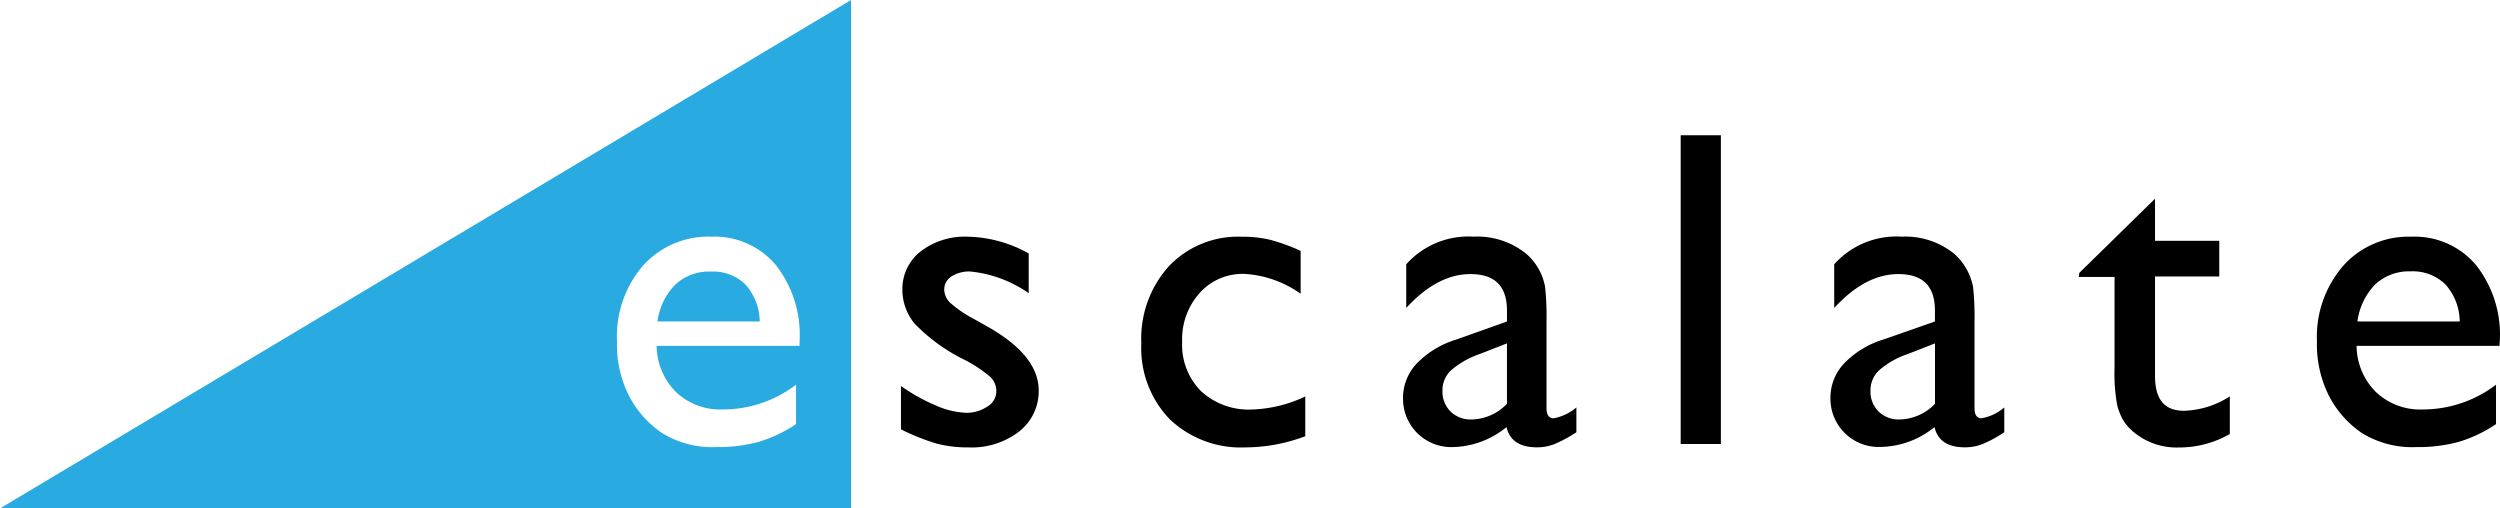
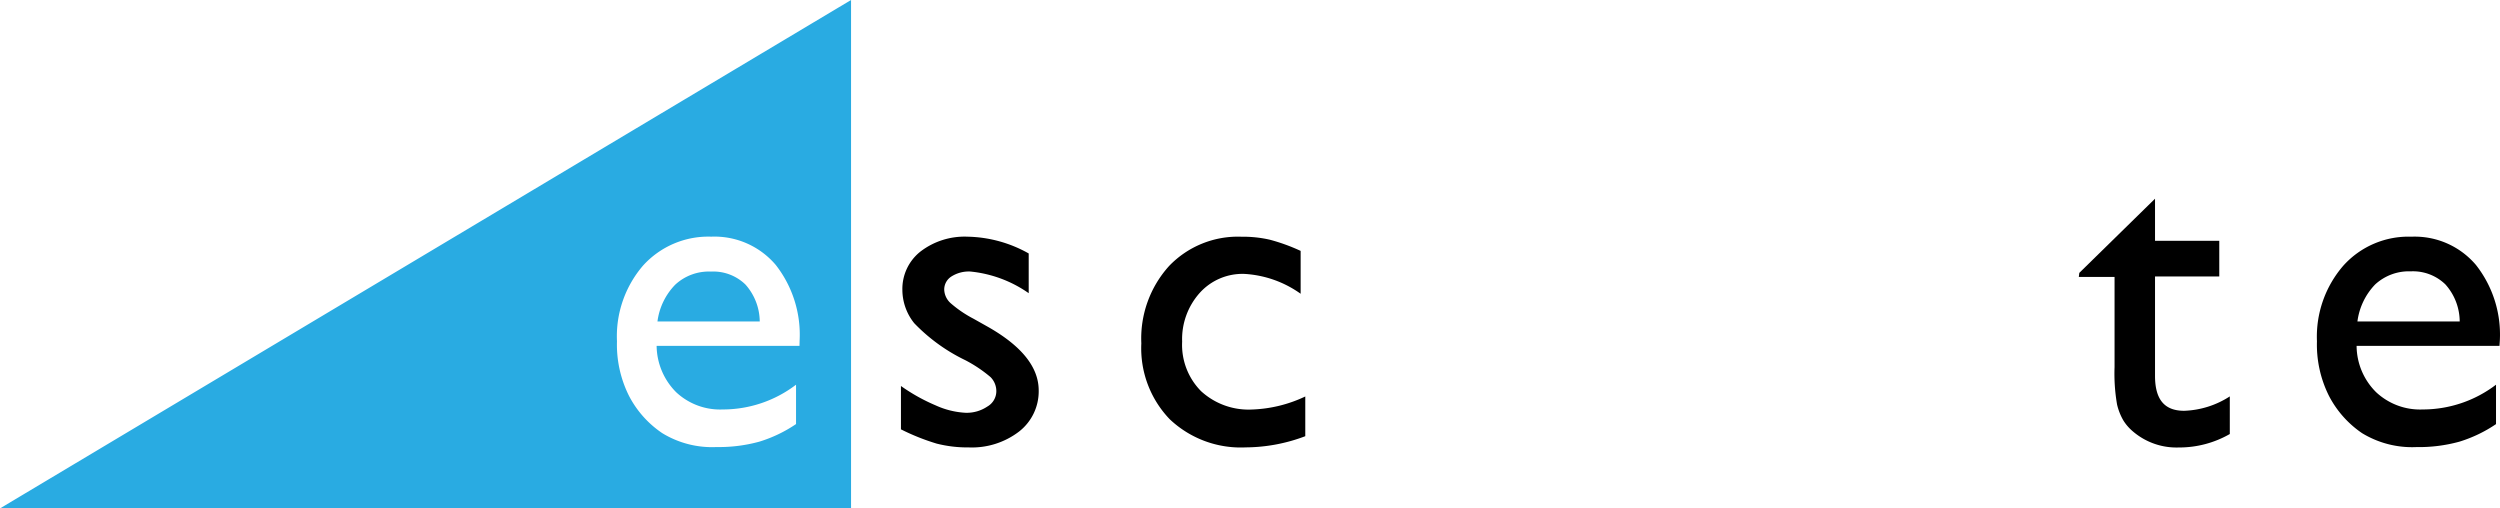
<svg xmlns="http://www.w3.org/2000/svg" width="214" height="43.519" viewBox="0 0 214 43.519">
  <defs>
    <clipPath id="clip-path">
      <rect width="214" height="43.519" fill="none" />
    </clipPath>
  </defs>
  <g id="Layer_2" data-name="Layer 2" clip-path="url(#clip-path)">
    <g id="Layer_2-2" data-name="Layer 2">
      <g id="Layer_1" data-name="Layer 1">
        <path id="Path_1" data-name="Path 1" d="M59.8,22.81a4.23,4.23,0,0,0-3.058,1.121A5.514,5.514,0,0,0,55.22,27.08h8.755a4.81,4.81,0,0,0-1.233-3.17,3.944,3.944,0,0,0-2.945-1.1Z" transform="translate(1.059 0.437)" fill="#29abe2" />
        <path id="Path_2" data-name="Path 2" d="M0,43.519H72.85V0ZM68.437,29.607H56.207a5.707,5.707,0,0,0,1.671,3.965,5.5,5.5,0,0,0,3.985,1.478,10.324,10.324,0,0,0,6.278-2.12V36.3a11.669,11.669,0,0,1-3.149,1.508,13.045,13.045,0,0,1-3.659.459,8.153,8.153,0,0,1-4.647-1.192,8.632,8.632,0,0,1-2.854-3.21,9.784,9.784,0,0,1-1.019-4.658,9.274,9.274,0,0,1,2.222-6.462,7.532,7.532,0,0,1,5.85-2.487,6.879,6.879,0,0,1,5.524,2.426,9.692,9.692,0,0,1,2.038,6.482Z" fill="#29abe2" />
        <path id="Path_3" data-name="Path 3" d="M75.67,36.37V32.66a15.694,15.694,0,0,0,2.976,1.661,7.032,7.032,0,0,0,2.558.632,3.159,3.159,0,0,0,1.855-.53,1.519,1.519,0,0,0,.775-1.264,1.7,1.7,0,0,0-.5-1.264,11.527,11.527,0,0,0-2.161-1.447,15.226,15.226,0,0,1-4.362-3.159,4.576,4.576,0,0,1-1.019-2.874,4.077,4.077,0,0,1,1.559-3.272,6.207,6.207,0,0,1,4.016-1.264,11.048,11.048,0,0,1,5.239,1.437v3.4a10.487,10.487,0,0,0-5-1.855,2.772,2.772,0,0,0-1.62.428,1.315,1.315,0,0,0-.611,1.131,1.631,1.631,0,0,0,.55,1.152A9.968,9.968,0,0,0,81.877,26.9l1.233.693c2.894,1.641,4.352,3.455,4.352,5.453a4.362,4.362,0,0,1-1.671,3.506,6.635,6.635,0,0,1-4.311,1.366,10.732,10.732,0,0,1-2.752-.326A18.823,18.823,0,0,1,75.67,36.37Z" transform="translate(1.451 0.381)" />
        <path id="Path_4" data-name="Path 4" d="M109.894,33.557v3.4a14.544,14.544,0,0,1-5.1.958A8.836,8.836,0,0,1,98.286,35.5a8.765,8.765,0,0,1-2.426-6.492A9.244,9.244,0,0,1,98.225,22.4a8.153,8.153,0,0,1,6.217-2.517,10.273,10.273,0,0,1,2.415.255,15.95,15.95,0,0,1,2.64.958v3.669a9.173,9.173,0,0,0-4.821-1.7,4.923,4.923,0,0,0-3.822,1.631,5.932,5.932,0,0,0-1.5,4.168,5.626,5.626,0,0,0,1.621,4.24,6.013,6.013,0,0,0,4.352,1.57A11.506,11.506,0,0,0,109.894,33.557Z" transform="translate(1.838 0.381)" />
-         <path id="Path_5" data-name="Path 5" d="M130.121,27.137v7.4q0,.887.612.887a4.179,4.179,0,0,0,1.947-.927v2.12a11.211,11.211,0,0,1-1.885,1.019,4.077,4.077,0,0,1-1.488.275c-1.468,0-2.344-.581-2.609-1.733a7.491,7.491,0,0,1-4.617,1.712,4.128,4.128,0,0,1-4.24-4.219,4.27,4.27,0,0,1,1.182-2.945,7.939,7.939,0,0,1,3.363-2.038l4.352-1.549V26.22c0-2.1-1.019-3.139-3.139-3.139-1.875,0-3.71.968-5.483,2.9v-3.74a7.134,7.134,0,0,1,5.769-2.364,6.625,6.625,0,0,1,4.515,1.478,4.882,4.882,0,0,1,1.6,2.823,23.438,23.438,0,0,1,.122,2.956Zm-3.384,7.022V29.012l-2.3.9a7.47,7.47,0,0,0-2.487,1.406,2.344,2.344,0,0,0-.734,1.763,2.385,2.385,0,0,0,.693,1.763,2.456,2.456,0,0,0,1.784.683,4.311,4.311,0,0,0,3.047-1.345Z" transform="translate(2.259 0.381)" />
-         <path id="Path_6" data-name="Path 6" d="M141.16,11.36H144.6V37.787H141.16Z" transform="translate(2.706 0.218)" />
-         <path id="Path_7" data-name="Path 7" d="M166.072,27.137v7.4c0,.591.2.887.6.887a4.077,4.077,0,0,0,1.947-.927v2.12a10.775,10.775,0,0,1-1.875,1.019,4.077,4.077,0,0,1-1.488.275c-1.478,0-2.344-.581-2.609-1.733a7.491,7.491,0,0,1-4.668,1.7,4.128,4.128,0,0,1-4.24-4.219,4.271,4.271,0,0,1,1.182-2.945,7.879,7.879,0,0,1,3.363-2.038l4.4-1.539V26.22c0-2.1-1.019-3.139-3.139-3.139-1.875,0-3.71.968-5.483,2.9v-3.74a7.134,7.134,0,0,1,5.769-2.364,6.625,6.625,0,0,1,4.515,1.478,5.035,5.035,0,0,1,1.6,2.823A23.447,23.447,0,0,1,166.072,27.137Zm-3.384,7.022V29.012l-2.3.9a7.358,7.358,0,0,0-2.487,1.406,2.344,2.344,0,0,0-.734,1.763,2.385,2.385,0,0,0,.693,1.763,2.446,2.446,0,0,0,1.784.683,4.332,4.332,0,0,0,3.047-1.345Z" transform="translate(2.947 0.381)" />
        <path id="Path_8" data-name="Path 8" d="M174.641,23.039l6.482-6.349v3.6h5.5v3.058h-5.5v8.51c0,2.038.826,2.986,2.487,2.986a7.644,7.644,0,0,0,3.914-1.233v3.221a8.7,8.7,0,0,1-4.362,1.152,5.738,5.738,0,0,1-3.934-1.376,3.945,3.945,0,0,1-.815-.938,4.943,4.943,0,0,1-.54-1.366,15.511,15.511,0,0,1-.214-3.2V23.386H174.6Z" transform="translate(3.347 0.32)" />
        <path id="Path_9" data-name="Path 9" d="M210.224,29.226h-12.23a5.626,5.626,0,0,0,1.671,3.965,5.5,5.5,0,0,0,3.985,1.478,10.345,10.345,0,0,0,6.278-2.12v3.373a11.67,11.67,0,0,1-3.149,1.508,13.046,13.046,0,0,1-3.659.459,8.225,8.225,0,0,1-4.658-1.192,8.693,8.693,0,0,1-2.843-3.21,9.784,9.784,0,0,1-1.019-4.658,9.275,9.275,0,0,1,2.252-6.462,7.491,7.491,0,0,1,5.84-2.487,6.869,6.869,0,0,1,5.524,2.426,9.641,9.641,0,0,1,2.038,6.482Zm-12.159-2.089h8.755a4.8,4.8,0,0,0-1.223-3.17,3.975,3.975,0,0,0-2.956-1.121,4.27,4.27,0,0,0-3.057,1.121,5.585,5.585,0,0,0-1.519,3.17Z" transform="translate(3.731 0.381)" />
      </g>
    </g>
  </g>
</svg>